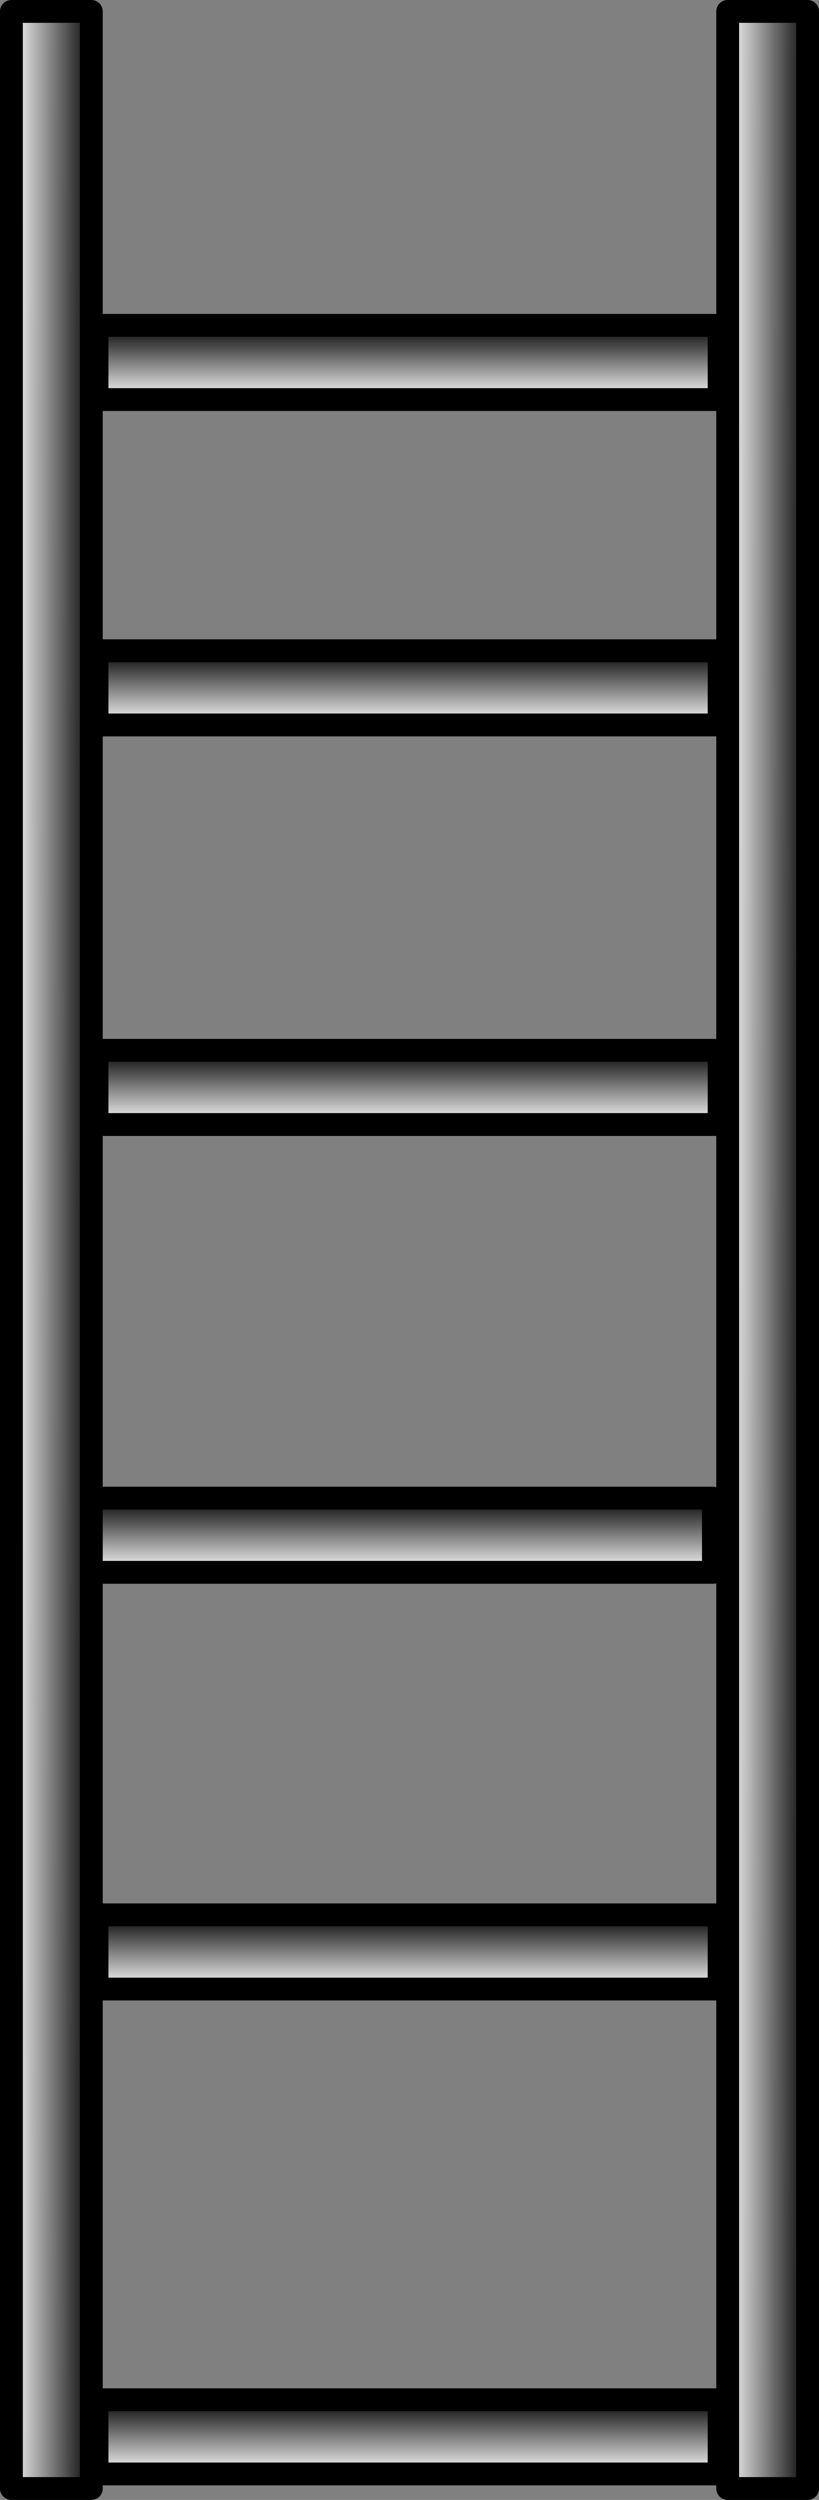
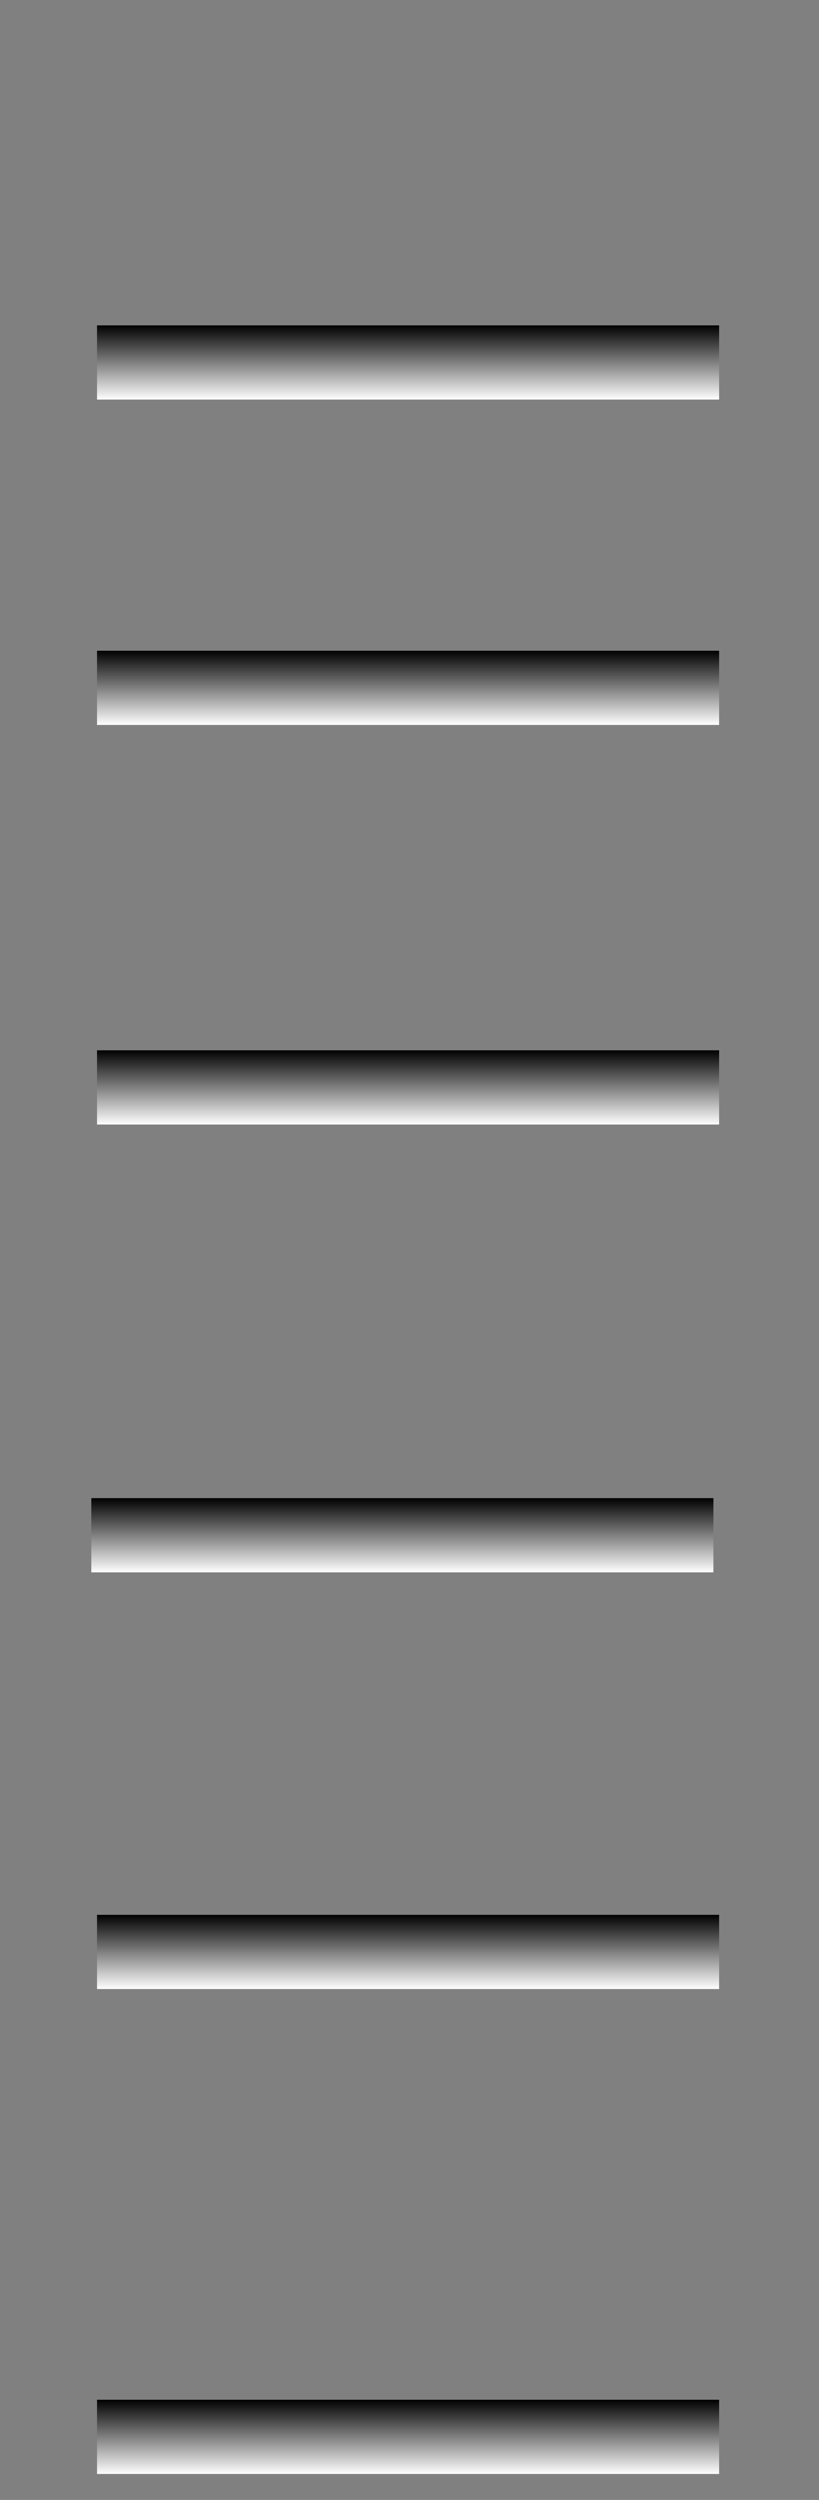
<svg xmlns="http://www.w3.org/2000/svg" height="437.95px" width="143.5px">
  <rect width="100%" height="100%" fill="#808080" stroke="none" />
  <g transform="matrix(1.0, 0.0, 0.0, 1.0, 71.75, 218.95)">
-     <path d="M-55.75 56.5 L-55.75 217.0 -69.75 217.0 -69.75 -216.95 -55.75 -216.95 -55.75 43.5 -55.75 56.5" fill="url(#gradient0)" fill-rule="evenodd" stroke="none" />
-     <path d="M69.75 -216.95 L69.75 217.0 55.75 217.0 55.75 -216.95 69.75 -216.95" fill="url(#gradient1)" fill-rule="evenodd" stroke="none" />
    <path d="M54.25 -148.95 L-54.75 -148.95 -54.75 -161.95 54.25 -161.95 54.25 -148.95" fill="url(#gradient2)" fill-rule="evenodd" stroke="none" />
    <path d="M54.25 -21.95 L-54.75 -21.95 -54.75 -34.95 54.25 -34.95 54.25 -21.95" fill="url(#gradient3)" fill-rule="evenodd" stroke="none" />
    <path d="M54.25 -91.95 L-54.75 -91.95 -54.75 -104.95 54.25 -104.95 54.25 -91.95" fill="url(#gradient4)" fill-rule="evenodd" stroke="none" />
    <path d="M-55.75 43.5 L53.25 43.5 53.25 56.5 -55.75 56.5 -55.75 43.5" fill="url(#gradient5)" fill-rule="evenodd" stroke="none" />
    <path d="M-54.75 116.5 L54.25 116.5 54.25 129.5 -54.75 129.5 -54.75 116.5" fill="url(#gradient6)" fill-rule="evenodd" stroke="none" />
    <path d="M54.25 201.45 L54.25 214.45 -54.75 214.45 -54.75 201.45 54.25 201.45" fill="url(#gradient7)" fill-rule="evenodd" stroke="none" />
-     <path d="M-55.75 56.5 L-55.75 217.0 -69.75 217.0 -69.75 -216.95 -55.75 -216.95 -55.75 43.5 53.25 43.5 53.25 56.5 -55.75 56.5 -55.75 43.5 M69.75 -216.95 L69.75 217.0 55.75 217.0 55.75 -216.95 69.75 -216.95 M54.25 -148.95 L-54.75 -148.95 -54.75 -161.95 54.25 -161.95 54.25 -148.95 M54.25 -21.95 L-54.75 -21.95 -54.75 -34.95 54.25 -34.95 54.25 -21.95 M54.25 -91.95 L-54.75 -91.95 -54.75 -104.95 54.25 -104.95 54.25 -91.95 M-54.75 116.5 L54.25 116.5 54.25 129.5 -54.75 129.5 -54.75 116.5 M54.25 201.45 L54.25 214.45 -54.75 214.45 -54.75 201.45 54.25 201.45" fill="none" stroke="#000000" stroke-linecap="round" stroke-linejoin="round" stroke-width="4.0" />
  </g>
  <defs>
    <linearGradient gradientTransform="matrix(0.009, 0.0, -2.0E-4, 0.265, -62.75, 0.0)" gradientUnits="userSpaceOnUse" id="gradient0" spreadMethod="pad" x1="-819.2" x2="819.2">
      <stop offset="0.0" stop-color="#ffffff" />
      <stop offset="1.0" stop-color="#000000" />
    </linearGradient>
    <linearGradient gradientTransform="matrix(0.009, 0.0, -2.0E-4, 0.265, 62.75, 0.0)" gradientUnits="userSpaceOnUse" id="gradient1" spreadMethod="pad" x1="-819.2" x2="819.2">
      <stop offset="0.0" stop-color="#ffffff" />
      <stop offset="1.0" stop-color="#000000" />
    </linearGradient>
    <linearGradient gradientTransform="matrix(0.0, -0.008, 0.067, 0.0, -0.25, -155.45)" gradientUnits="userSpaceOnUse" id="gradient2" spreadMethod="pad" x1="-819.2" x2="819.2">
      <stop offset="0.0" stop-color="#ffffff" />
      <stop offset="1.0" stop-color="#000000" />
    </linearGradient>
    <linearGradient gradientTransform="matrix(0.0, -0.008, 0.067, 0.0, -0.25, -28.45)" gradientUnits="userSpaceOnUse" id="gradient3" spreadMethod="pad" x1="-819.2" x2="819.2">
      <stop offset="0.0" stop-color="#ffffff" />
      <stop offset="1.0" stop-color="#000000" />
    </linearGradient>
    <linearGradient gradientTransform="matrix(0.0, -0.008, 0.067, 0.0, -0.25, -98.45)" gradientUnits="userSpaceOnUse" id="gradient4" spreadMethod="pad" x1="-819.2" x2="819.2">
      <stop offset="0.0" stop-color="#ffffff" />
      <stop offset="1.0" stop-color="#000000" />
    </linearGradient>
    <linearGradient gradientTransform="matrix(0.0, -0.008, 0.067, 0.0, -1.25, 50.0)" gradientUnits="userSpaceOnUse" id="gradient5" spreadMethod="pad" x1="-819.2" x2="819.2">
      <stop offset="0.0" stop-color="#ffffff" />
      <stop offset="1.0" stop-color="#000000" />
    </linearGradient>
    <linearGradient gradientTransform="matrix(0.0, -0.008, 0.067, 0.0, -0.25, 123.0)" gradientUnits="userSpaceOnUse" id="gradient6" spreadMethod="pad" x1="-819.2" x2="819.2">
      <stop offset="0.0" stop-color="#ffffff" />
      <stop offset="1.0" stop-color="#000000" />
    </linearGradient>
    <linearGradient gradientTransform="matrix(0.0, -0.008, 0.067, 0.0, -0.25, 207.95)" gradientUnits="userSpaceOnUse" id="gradient7" spreadMethod="pad" x1="-819.2" x2="819.2">
      <stop offset="0.0" stop-color="#ffffff" />
      <stop offset="1.0" stop-color="#000000" />
    </linearGradient>
  </defs>
</svg>